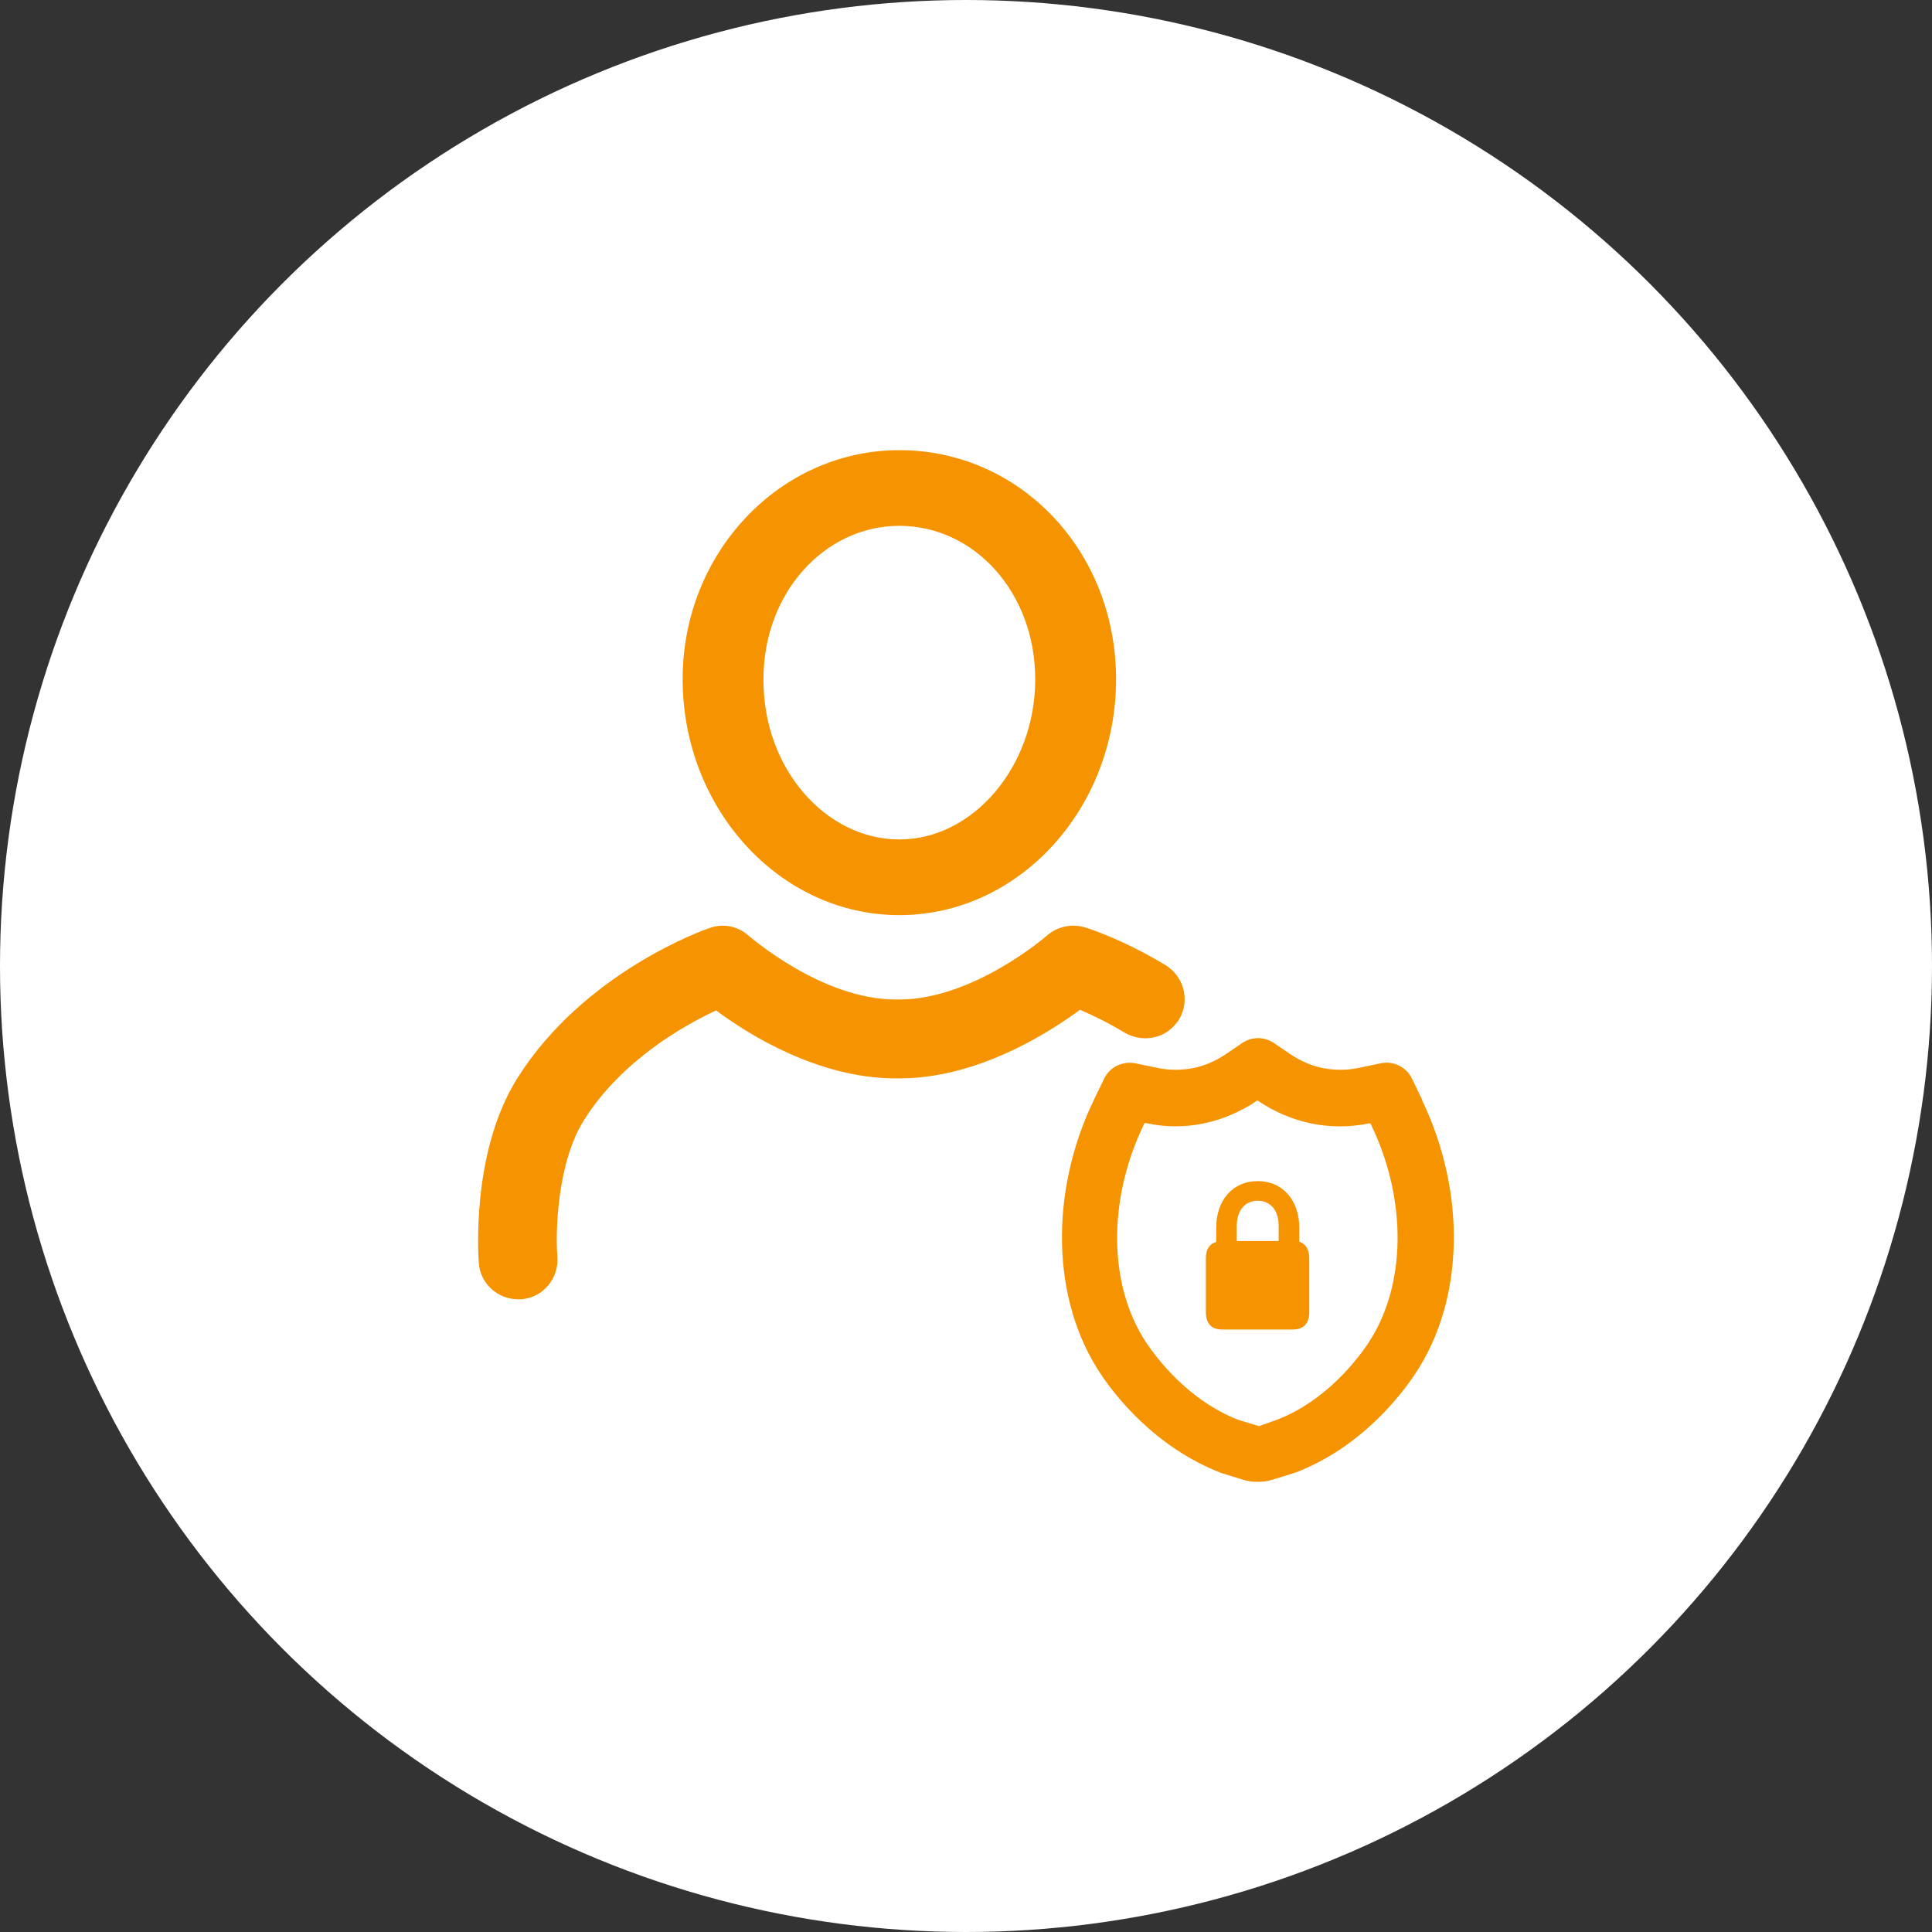
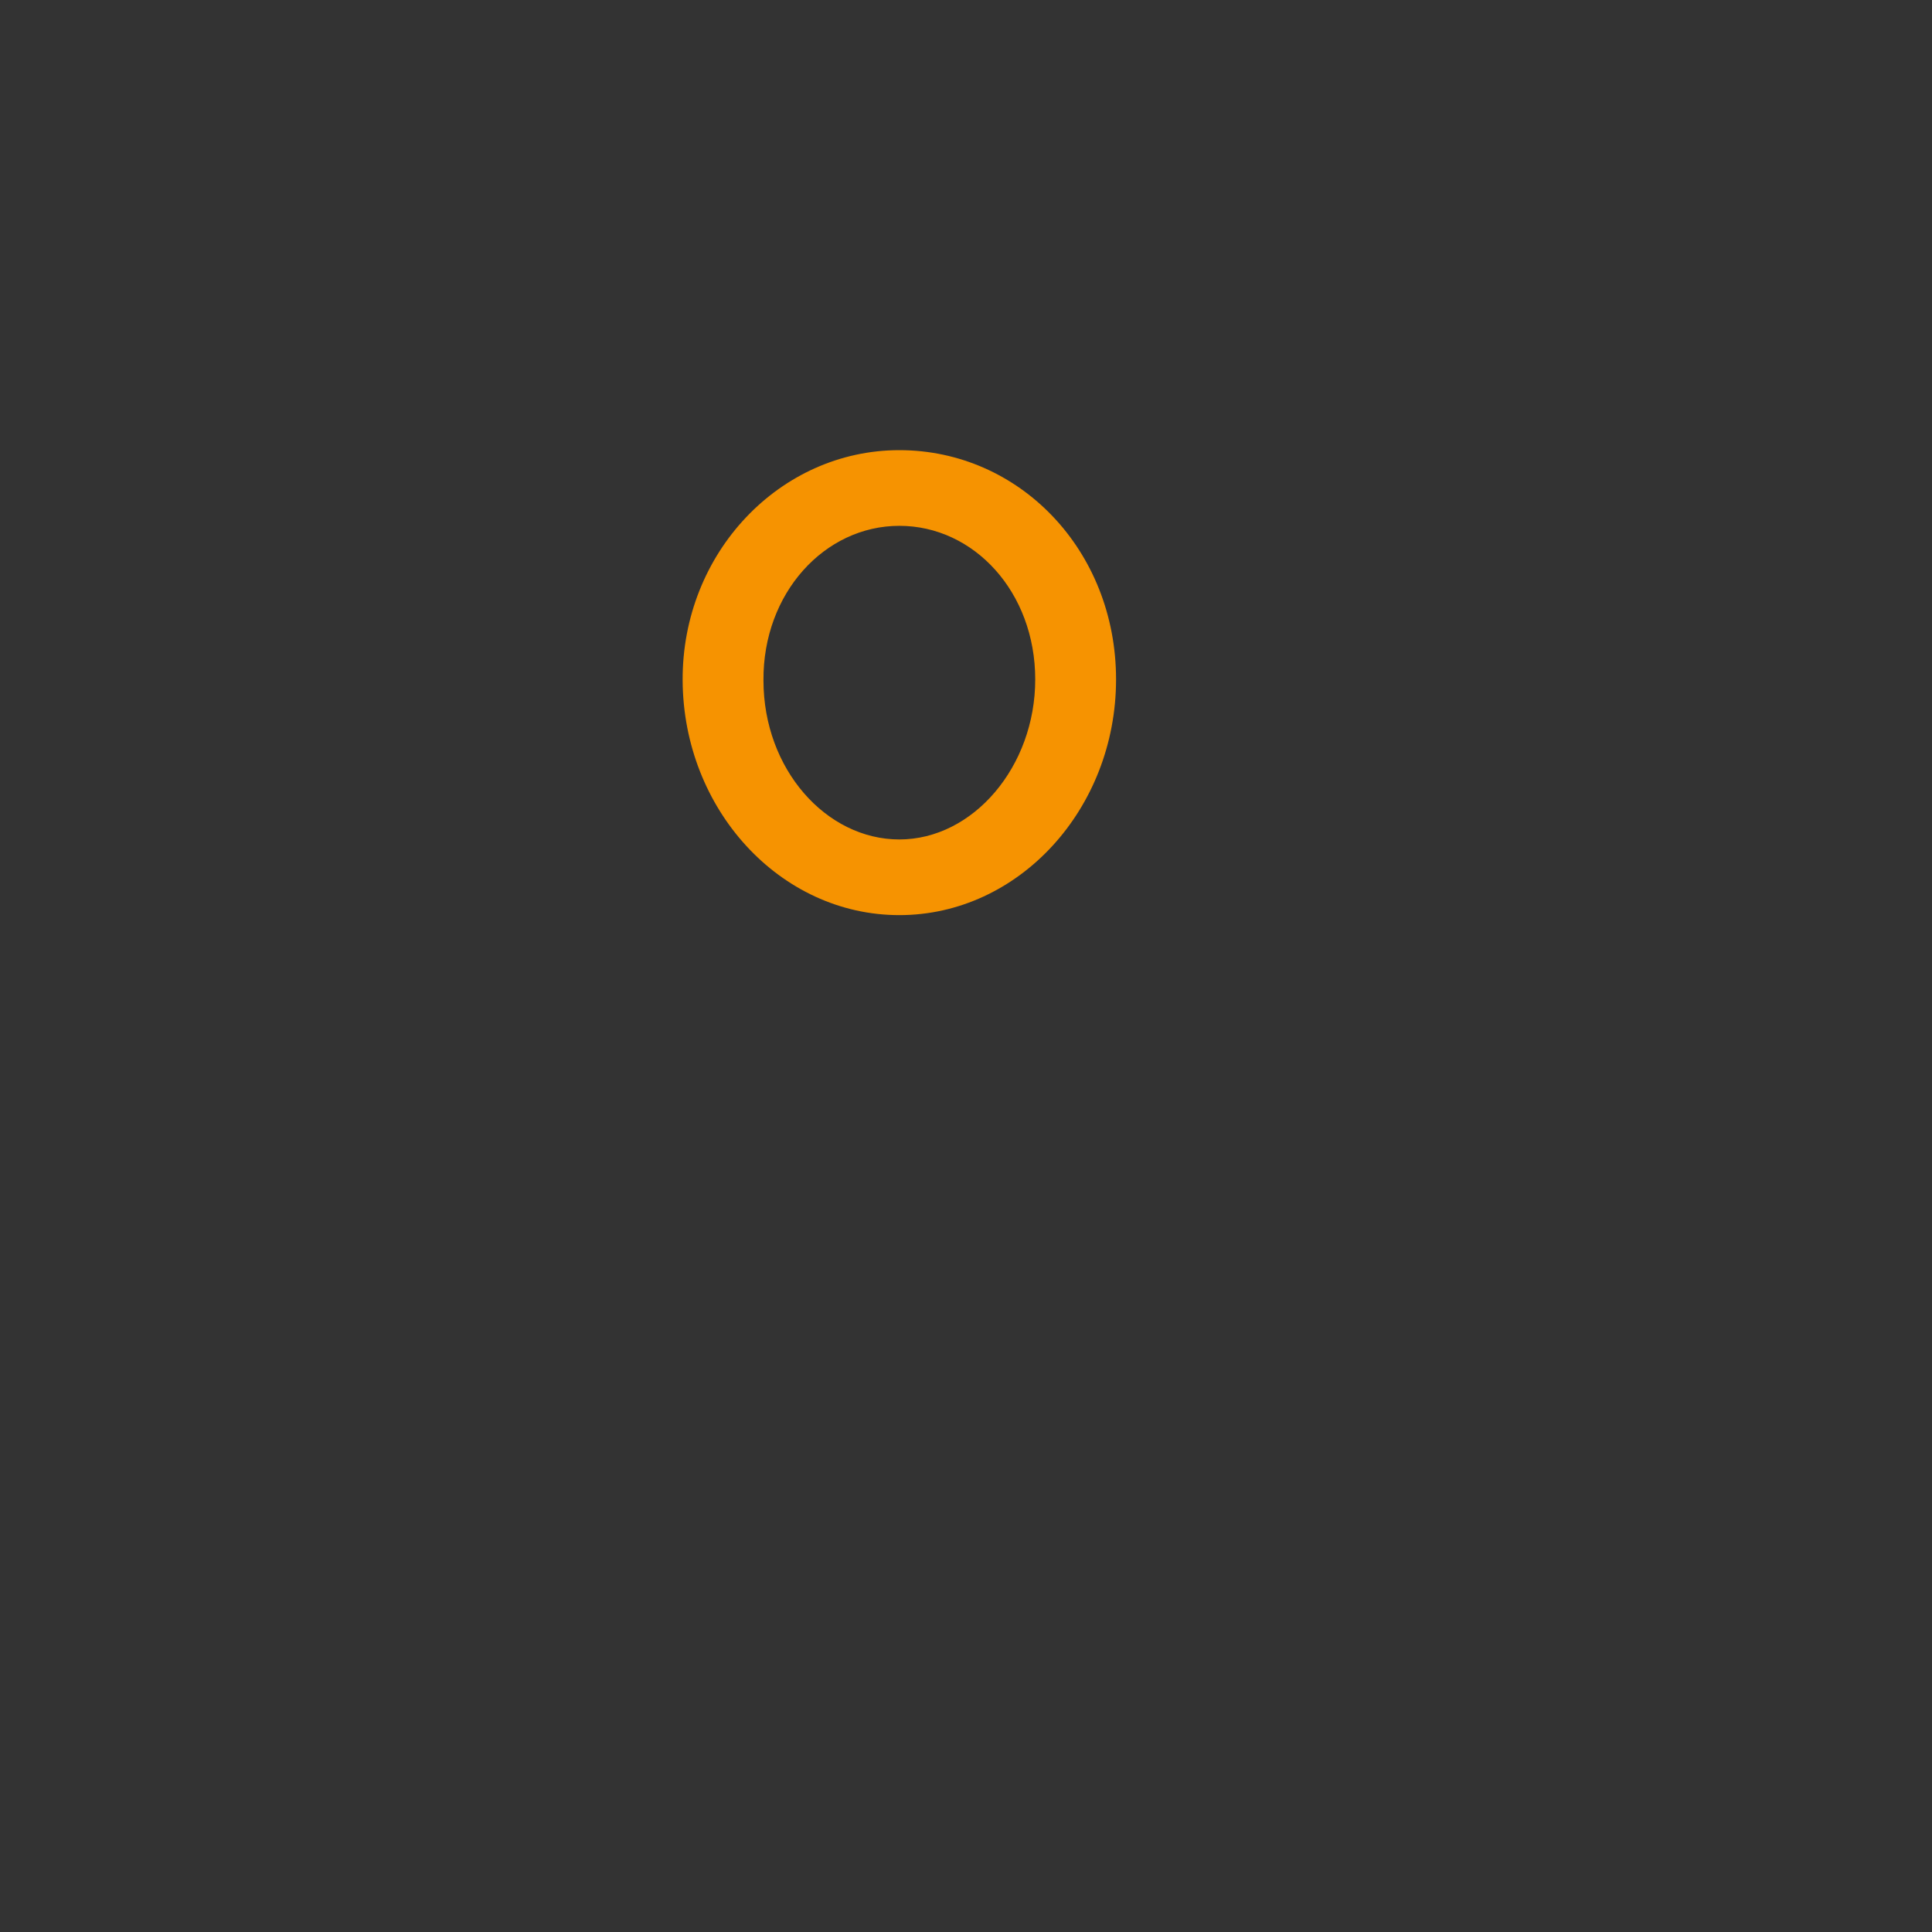
<svg xmlns="http://www.w3.org/2000/svg" id="Layer_2" data-name="Layer 2" viewBox="0 0 60 60">
  <rect x="0" y="0" width="60" height="60" fill="#333333" stroke="none" />
  <defs>
    <style> .cls-1 { fill: #f69301; } .cls-2 { fill: #fff; } </style>
  </defs>
  <g id="Layer_1-2" data-name="Layer 1">
    <g>
-       <circle class="cls-2" cx="30" cy="30" r="30" />
      <g>
        <g>
-           <path class="cls-1" d="m36.53,31.78c.46-.58.29-1.43-.34-1.81-1.32-.8-2.42-1.15-2.5-1.17-.4-.12-.85-.03-1.17.25-.02.02-2.29,1.99-4.59,1.99h-.12c-2.3,0-4.54-1.97-4.56-1.98-.33-.3-.79-.39-1.21-.24-.16.05-3.9,1.37-5.97,4.66-1.46,2.31-1.21,5.61-1.2,5.75.05.64.59,1.12,1.22,1.12.03,0,.07,0,.1,0,.67-.05,1.17-.64,1.12-1.32-.06-.72-.02-2.9.83-4.25,1.17-1.86,3.13-2.95,4.1-3.4,1.02.76,3.19,2.11,5.57,2.11h.12c2.4,0,4.59-1.38,5.61-2.13.35.15.84.38,1.37.7s1.23.22,1.61-.27h0Z" />
-           <path class="cls-1" d="m27.93,13.98c-3.71,0-6.75,3.19-6.73,7.15.02,4,3.02,7.29,6.73,7.29s6.73-3.3,6.73-7.32-3.01-7.12-6.73-7.12Zm0,12.09c-2.27,0-4.22-2.18-4.22-4.94-.02-2.71,1.9-4.8,4.22-4.8s4.22,2.06,4.22,4.77-1.93,4.97-4.22,4.97Z" />
+           <path class="cls-1" d="m27.93,13.98c-3.71,0-6.75,3.19-6.73,7.15.02,4,3.02,7.29,6.73,7.29s6.73-3.3,6.73-7.32-3.01-7.12-6.73-7.12m0,12.09c-2.27,0-4.22-2.18-4.22-4.94-.02-2.71,1.9-4.8,4.22-4.8s4.22,2.06,4.22,4.77-1.93,4.97-4.22,4.97Z" />
        </g>
        <g>
-           <path class="cls-1" d="m40.35,38.56v-.43c0-.86-.52-1.45-1.29-1.45s-1.29.59-1.29,1.45v.44c-.21.06-.32.23-.32.51v1.66c0,.37.17.55.52.55h2.17c.35,0,.52-.19.52-.55v-1.66c0-.28-.11-.45-.31-.52Zm-.63-.02h-1.31v-.47c0-.48.25-.78.65-.78s.65.3.65.78v.47Z" />
-           <path class="cls-1" d="m44.17,34.16l-.32-.66c-.17-.36-.57-.56-.96-.48l-.72.15c-.35.07-.73.07-1.09,0-.35-.07-.69-.22-.99-.42l-.53-.36c-.3-.2-.68-.2-.98,0l-.53.36c-.3.2-.64.35-.99.42-.36.07-.73.07-1.09,0l-.72-.15c-.4-.07-.79.12-.96.48l-.32.66c-1.39,2.89-1.31,6.22.2,8.49.44.67,1.69,2.3,3.77,3.1l.65.2c.15.05.31.07.47.07s.32-.02.47-.07l.71-.22c2.03-.78,3.28-2.41,3.72-3.08,1.51-2.27,1.59-5.6.2-8.49Zm-1.66,7.53c-.35.52-1.32,1.81-2.85,2.4l-.56.2-.63-.19c-1.55-.6-2.52-1.88-2.87-2.4-1.18-1.77-1.21-4.43-.08-6.77l.02-.05h.06c.58.13,1.2.13,1.78.01.58-.12,1.14-.36,1.63-.69l.04-.03.04.03c.49.33,1.05.57,1.63.69.58.12,1.2.12,1.78,0h.06s.02.04.02.04c1.13,2.34,1.09,5-.08,6.77Z" />
-         </g>
+           </g>
      </g>
    </g>
  </g>
</svg>